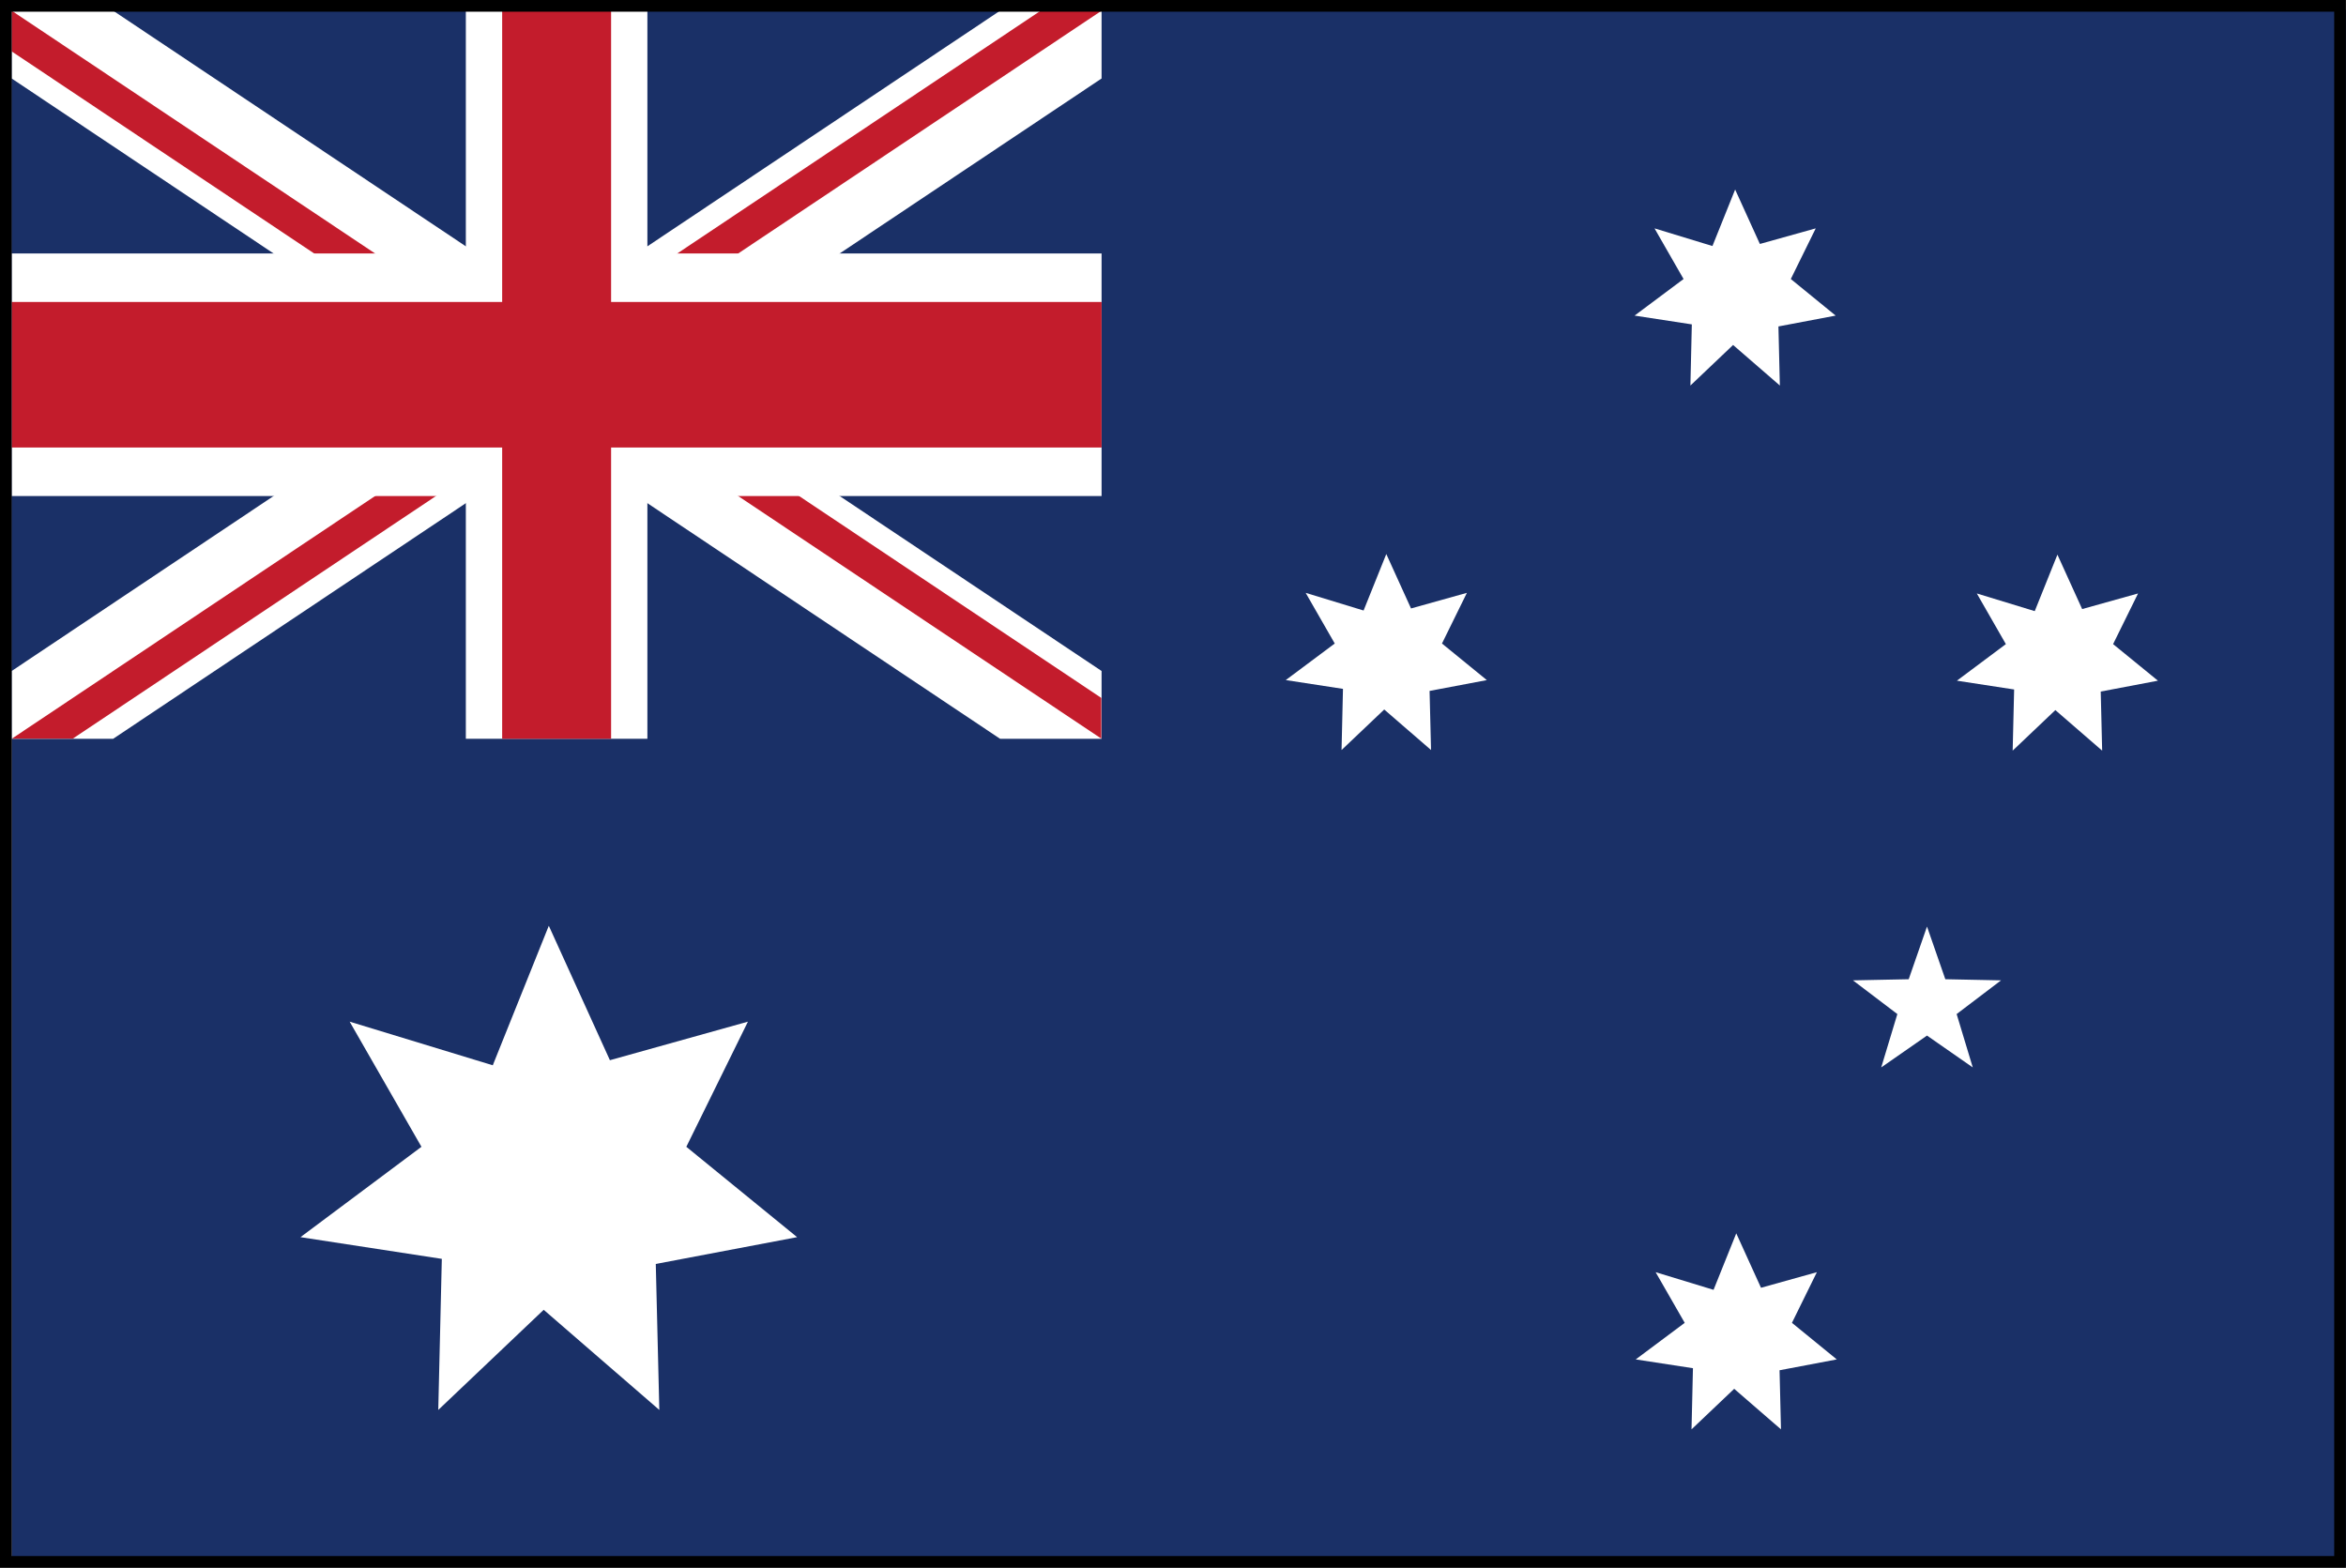
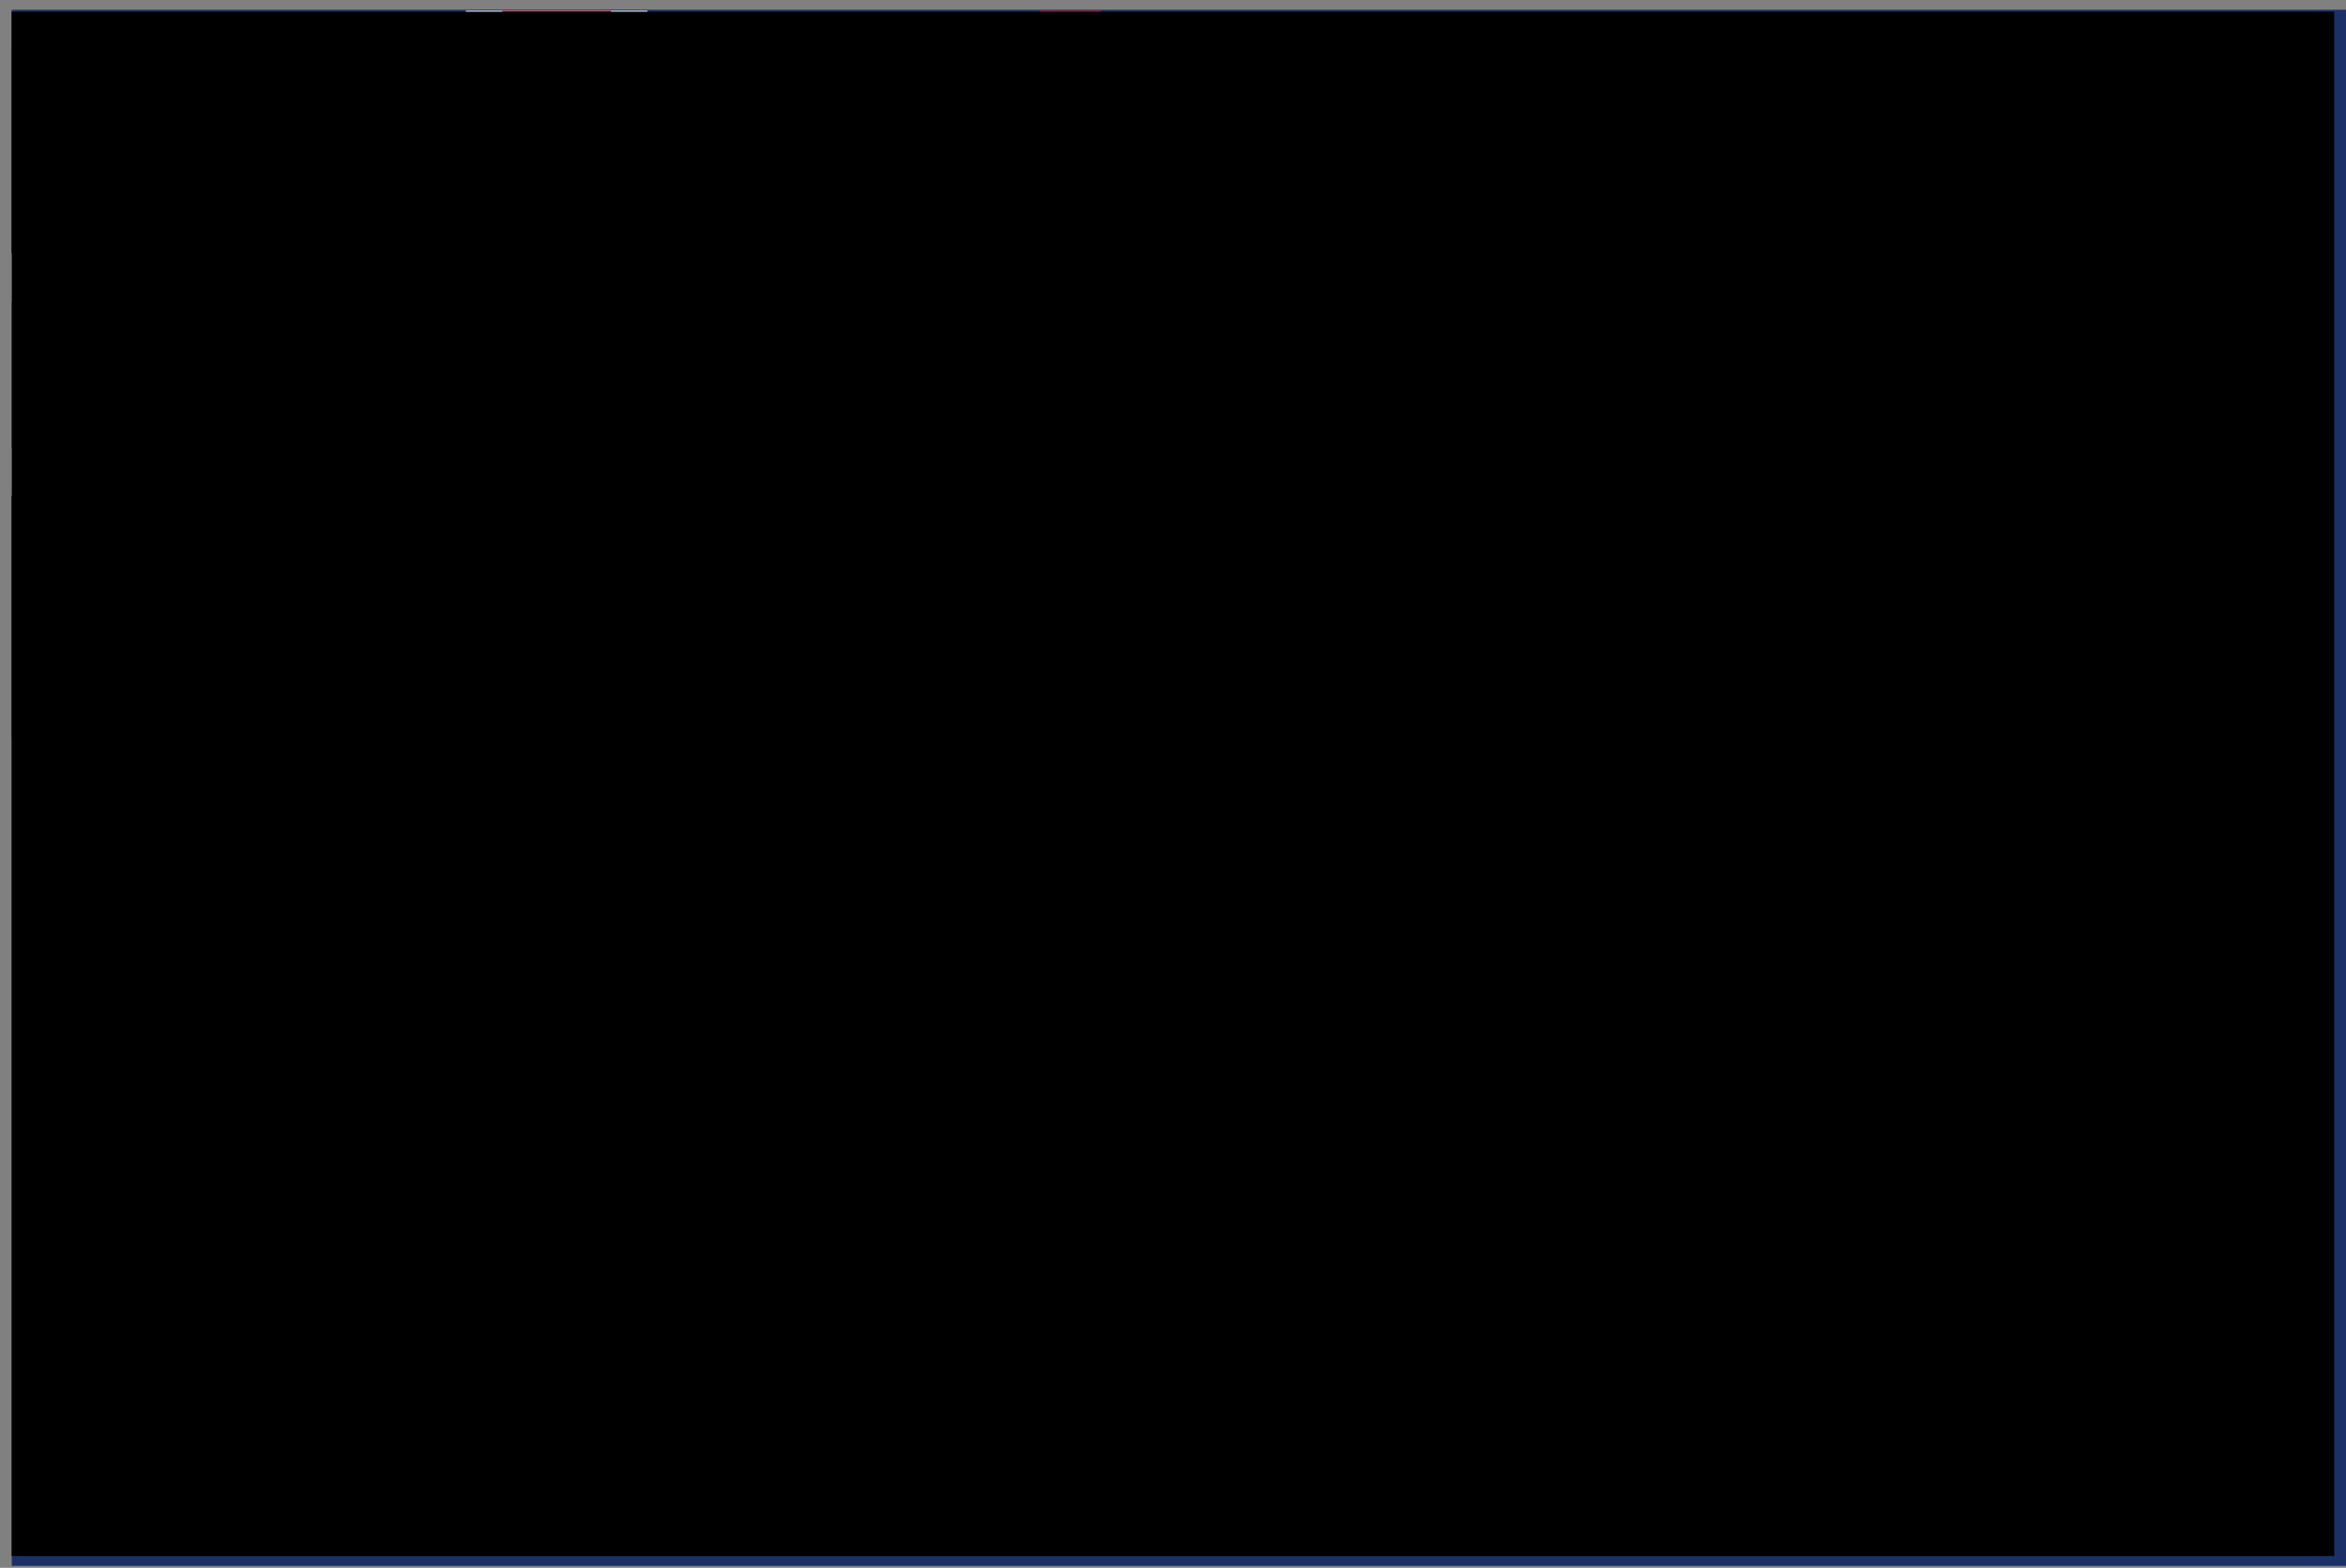
<svg xmlns="http://www.w3.org/2000/svg" id="_レイヤー_1" width="130" height="86.882" viewBox="0 0 130 86.882">
  <rect x="0" y="0" width="130" height="86.882" fill="#808080" stroke="none" />
  <defs>
    <style>.cls-1{fill:#040000;}.cls-2{fill:#fff;}.cls-3{fill:#1a3067;}.cls-4{fill:#c31c2c;}</style>
  </defs>
  <rect class="cls-3" x=".653" y=".54" width="129.347" height="86.231" />
-   <polygon class="cls-2" points="30.411 51.302 33.797 58.752 41.445 56.616 38.032 63.551 44.171 68.558 36.339 70.043 36.535 78.133 30.128 72.584 24.286 78.133 24.483 69.761 16.65 68.558 23.354 63.551 19.376 56.616 27.306 59.034 30.411 51.302" />
  <polygon class="cls-2" points="76.819 30.702 78.19 33.718 81.286 32.853 79.905 35.661 82.39 37.688 79.218 38.288 79.299 41.564 76.705 39.317 74.34 41.564 74.419 38.174 71.249 37.687 73.963 35.661 72.351 32.853 75.561 33.832 76.819 30.702" />
  <polygon class="cls-2" points="96.15 10.503 97.521 13.519 100.616 12.655 99.235 15.462 101.72 17.489 98.549 18.09 98.628 21.365 96.036 19.118 93.671 21.365 93.75 17.976 90.578 17.489 93.292 15.462 91.682 12.655 94.892 13.634 96.15 10.503" />
-   <polygon class="cls-2" points="114.009 30.736 115.38 33.752 118.477 32.887 117.094 35.694 119.579 37.721 116.409 38.323 116.488 41.597 113.894 39.35 111.529 41.597 111.61 38.208 108.438 37.721 111.152 35.694 109.542 32.887 112.752 33.866 114.009 30.736" />
  <polygon class="cls-2" points="96.212 68.347 97.583 71.363 100.679 70.499 99.298 73.306 101.782 75.333 98.611 75.934 98.691 79.209 96.098 76.962 93.733 79.209 93.812 75.82 90.642 75.333 93.356 73.306 91.744 70.499 94.954 71.477 96.212 68.347" />
  <polygon class="cls-2" points="106.782 51.346 107.797 54.265 110.885 54.327 108.424 56.195 109.318 59.152 106.782 57.387 104.245 59.152 105.139 56.195 102.678 54.327 105.768 54.265 106.782 51.346" />
  <rect class="cls-3" x=".647" y=".594" width="60.364" height="40.325" />
  <path class="cls-1" d="M.647,40.94l30.197-20.174L.647,40.94ZM30.844,20.767l30.198,20.174-30.198-20.174ZM.647.594l30.197,20.173L.647.594ZM61.041.594l-30.198,20.173L61.041.594Z" />
-   <polygon class="cls-2" points="55.418 .594 30.844 17.01 6.271 .594 .647 .594 .647 .594 .647 4.35 25.22 20.767 .647 37.183 .647 40.94 .647 40.94 6.271 40.94 30.844 24.524 55.418 40.94 61.042 40.94 61.042 37.183 36.469 20.767 61.042 4.35 61.042 .594 61.041 .594 55.418 .594" />
  <path class="cls-1" d="M.709,40.899l-.046.031.046-.031ZM30.844,20.767l30.183,20.163-30.183-20.163ZM40.9,14.049L61.026.604l-20.126,13.446ZM30.844,20.767L.647.594l30.197,20.173Z" />
  <polygon class="cls-4" points="57.668 .594 30.844 18.513 30.844 18.513 30.844 20.767 .647 .594 .647 .594 .647 2.848 27.47 20.767 30.844 20.767 30.844 20.767 .663 40.93 4.037 40.93 30.844 23.021 30.844 20.767 30.844 20.767 61.026 40.93 61.026 38.675 34.219 20.767 30.844 20.767 61.026 .604 61.026 .594 57.668 .594" />
  <polygon class="cls-2" points="35.874 40.94 25.814 40.94 25.814 27.488 .647 27.488 .647 14.046 25.814 14.046 25.814 .594 35.874 .594 35.874 14.046 61.042 14.046 61.042 27.488 35.874 27.488 35.874 40.94" />
  <polygon class="cls-4" points="33.863 40.94 27.827 40.94 27.827 24.799 .647 24.799 .647 16.734 27.827 16.734 27.827 .594 33.863 .594 33.863 16.734 61.042 16.734 61.042 24.799 33.863 24.799 33.863 40.94" />
-   <path d="M129.993,86.877H0V0h129.993v86.877ZM.646,86.23h128.7V.647H.646v85.583Z" />
+   <path d="M129.993,86.877H0V0v86.877ZM.646,86.23h128.7V.647H.646v85.583Z" />
</svg>